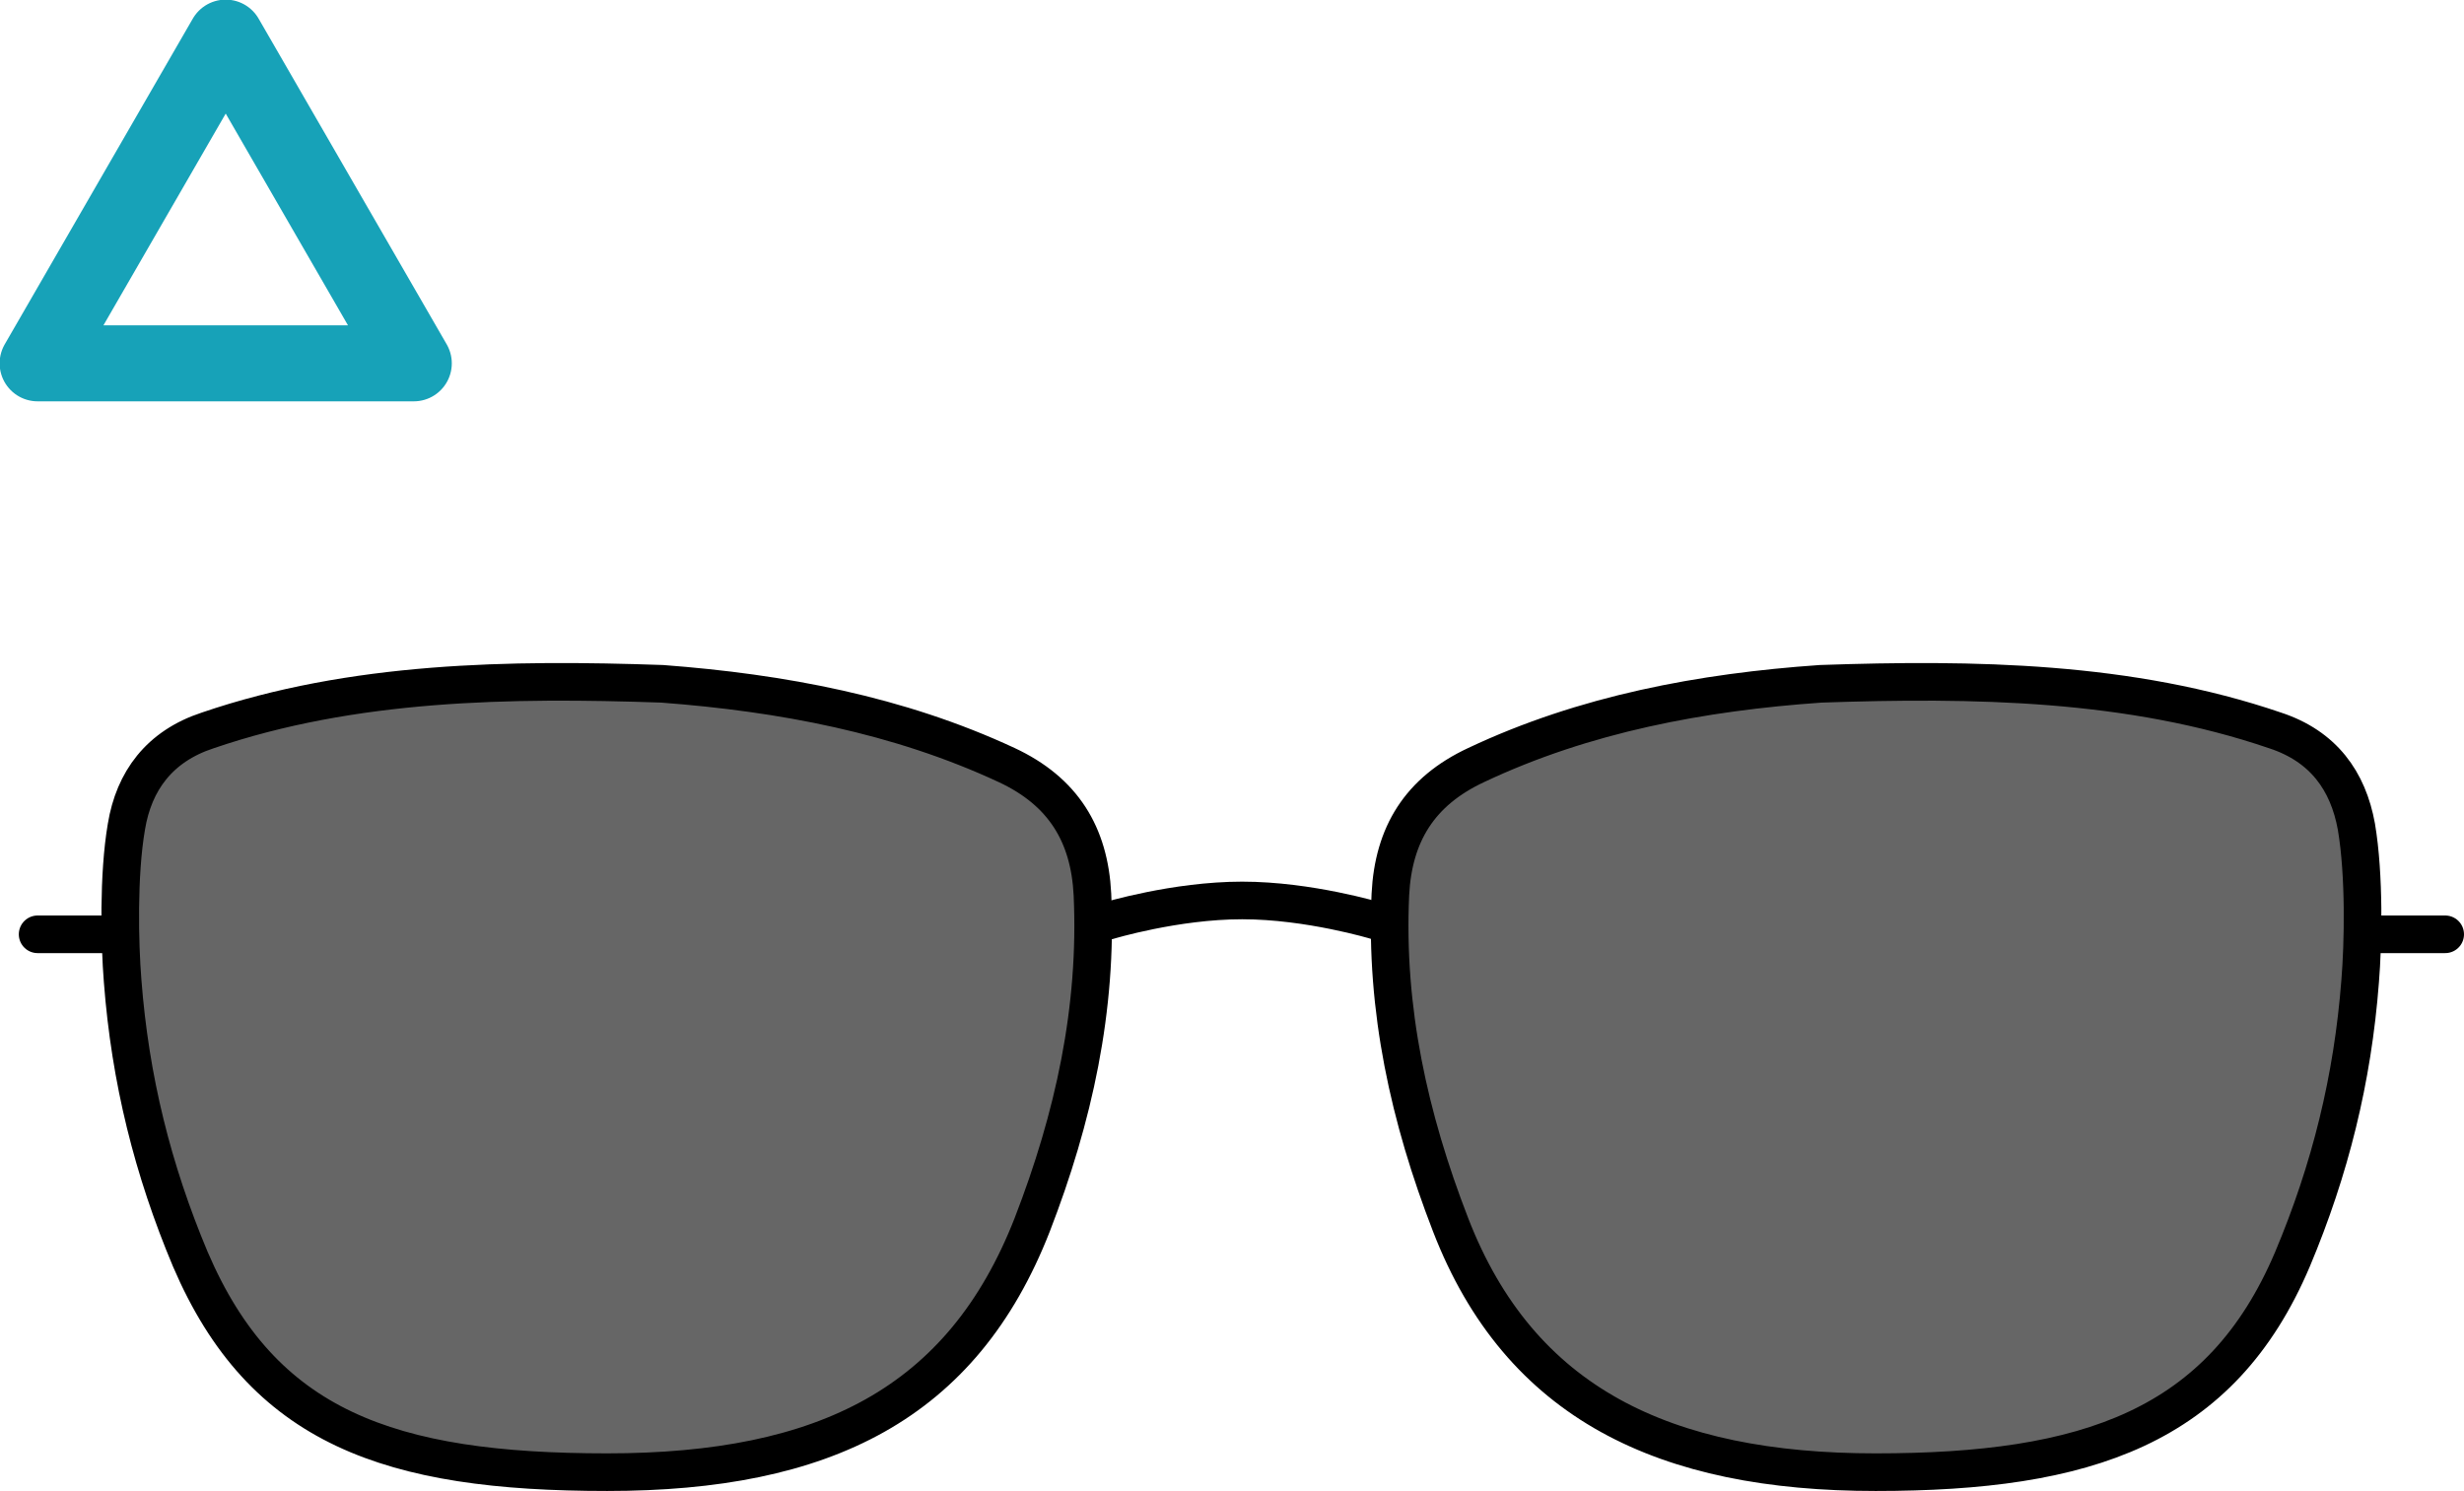
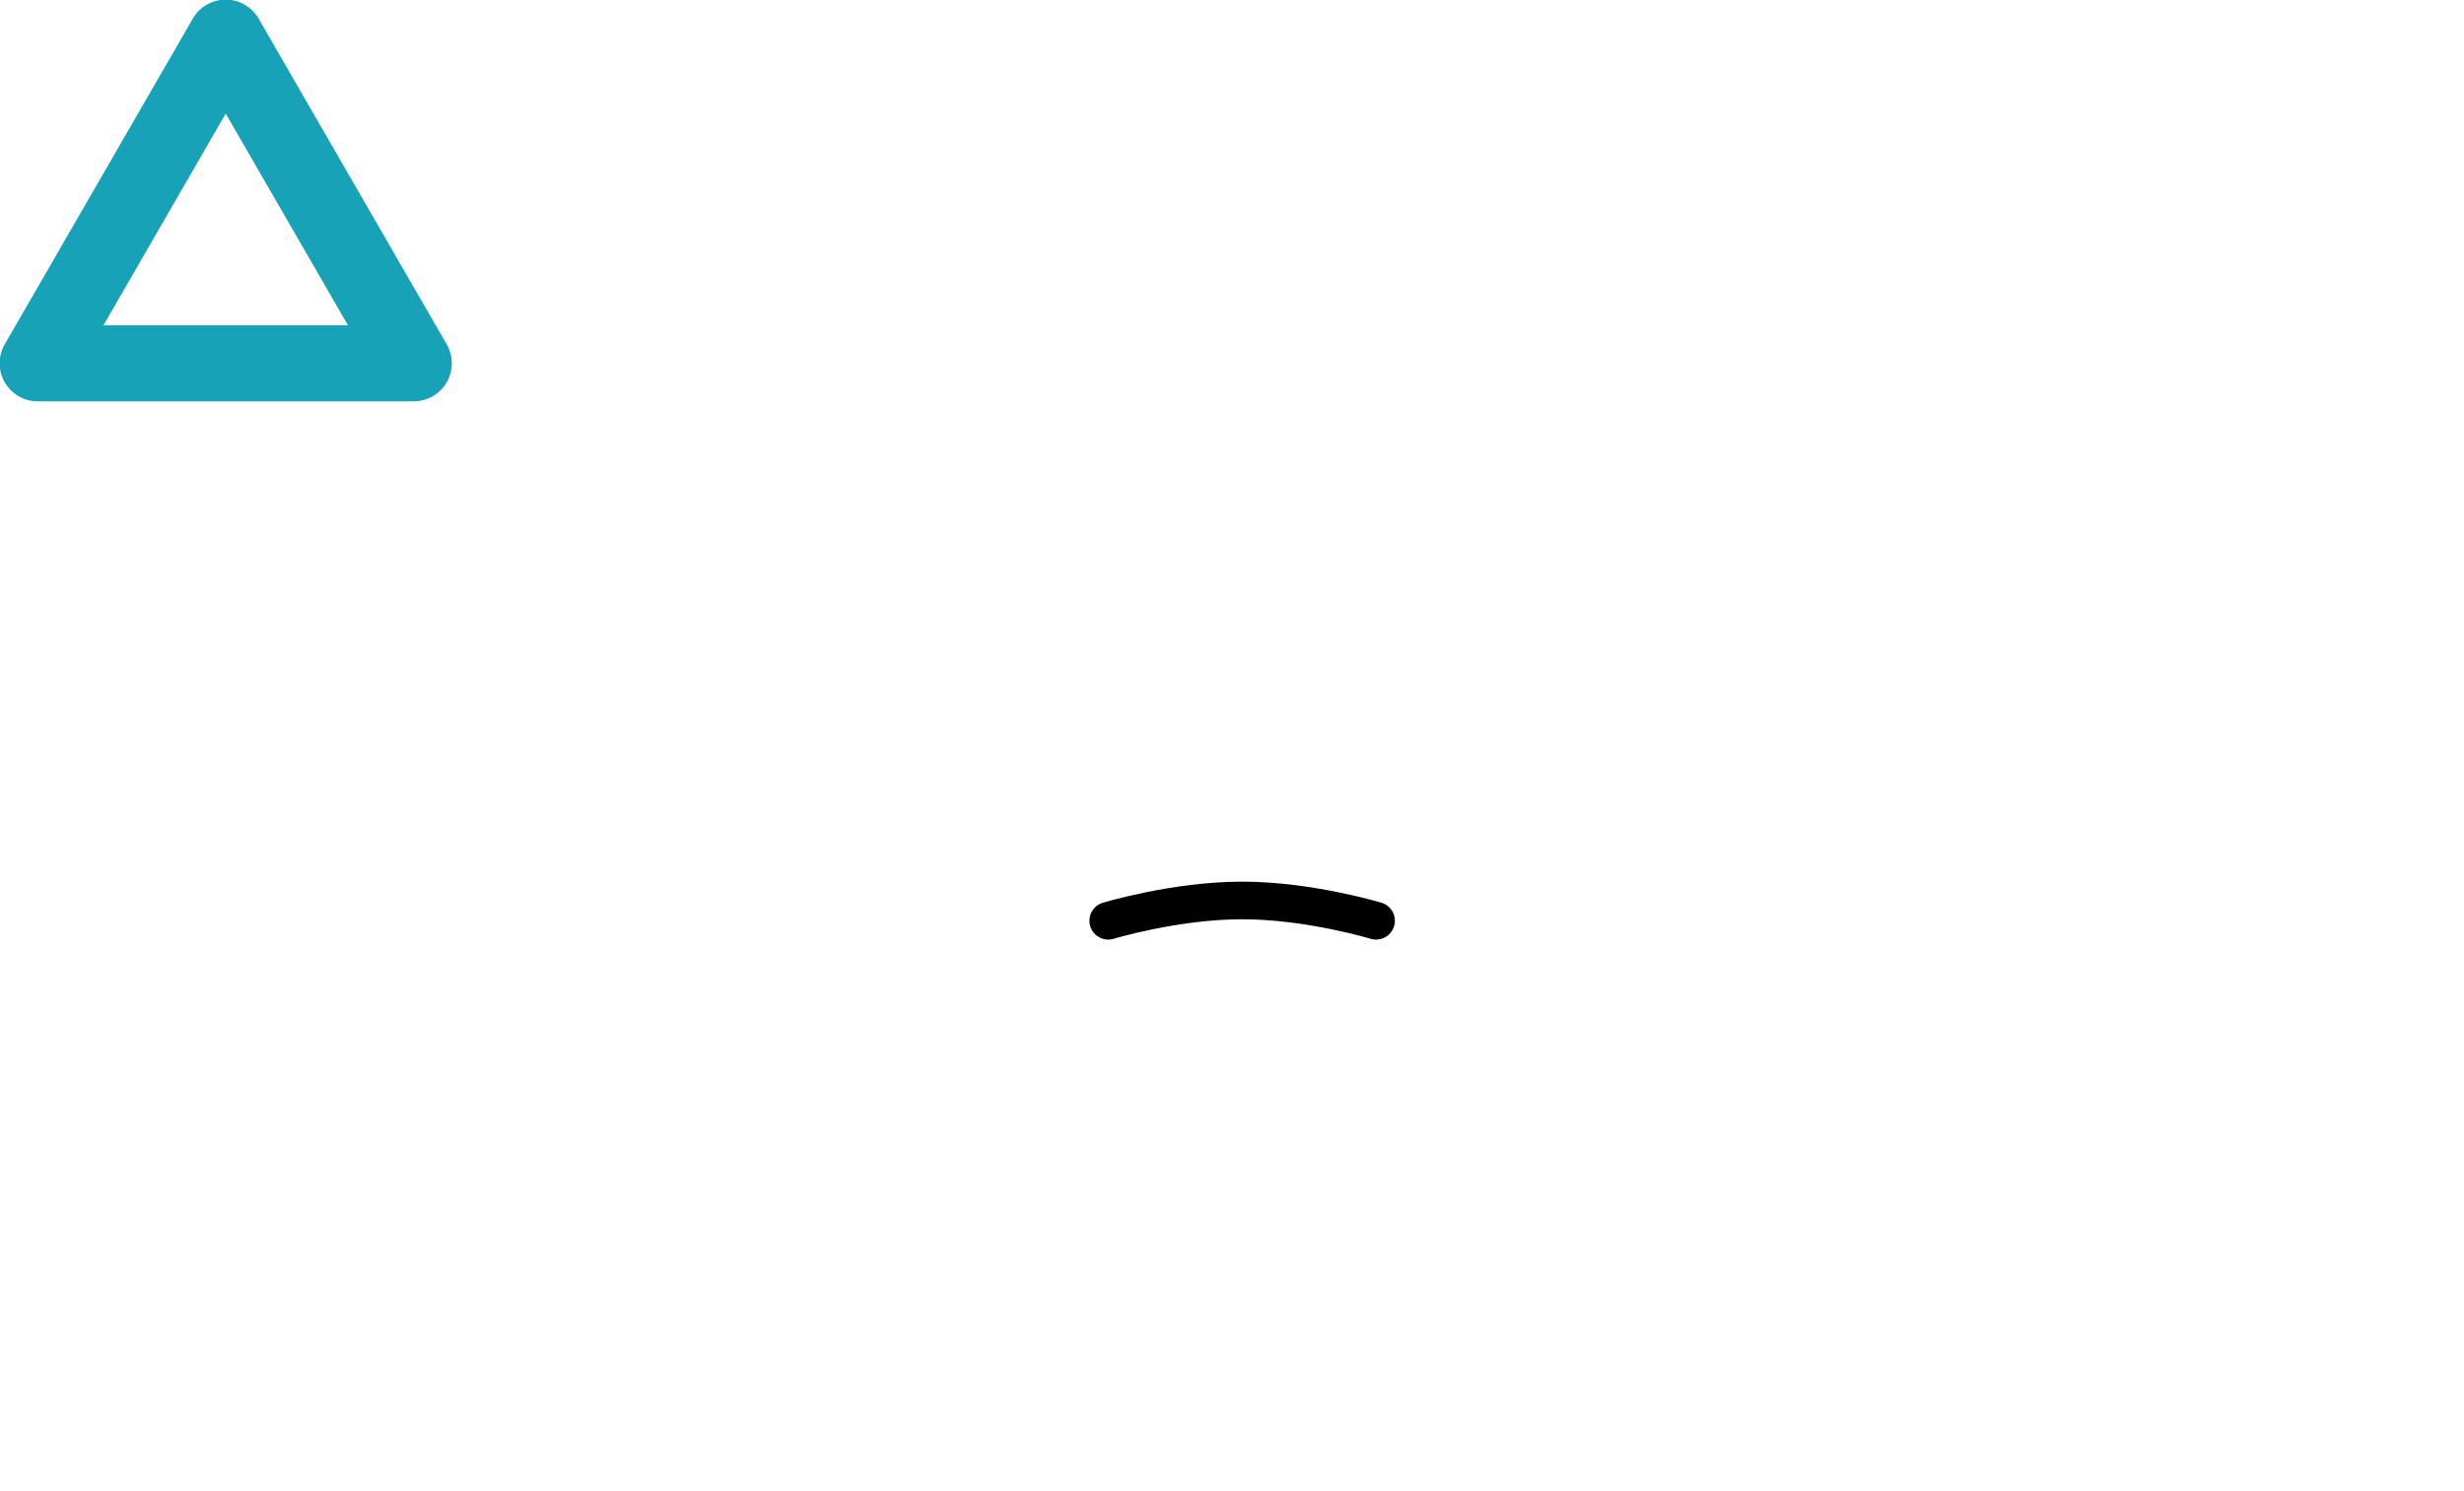
<svg xmlns="http://www.w3.org/2000/svg" viewBox="0 0 32.75 19.82">
  <g style="isolation:isolate;">
    <g id="b">
      <g id="c">
        <g>
          <g>
            <g>
-               <line x1="31.44" y1="12.42" x2="32.5" y2="12.42" style="fill:none; stroke:#000; stroke-linecap:round; stroke-linejoin:round; stroke-width:.5px;" />
-               <line x1=".5" y1="12.42" x2="1.57" y2="12.42" style="fill:none; stroke:#000; stroke-linecap:round; stroke-linejoin:round; stroke-width:.5px;" />
-             </g>
+               </g>
            <path d="M14.73,12.24s.89-.27,1.78-.27,1.78,.27,1.78,.27" style="fill:none; stroke:#000; stroke-linecap:round; stroke-linejoin:round; stroke-width:.5px;" />
            <g>
              <g style="mix-blend-mode:screen; opacity:.6;">
-                 <path d="M18.48,11.89c.04-.8,.39-1.37,1.14-1.72,1.44-.68,3-.97,4.58-1.08,2.03-.07,4.11-.04,6.04,.62,.64,.21,.97,.67,1.08,1.28,.11,.65,.09,1.56,.05,2.05-.1,1.31-.4,2.51-.9,3.7-.95,2.24-2.74,2.83-5.54,2.83s-4.73-.91-5.65-3.29c-.55-1.42-.87-2.86-.8-4.39Zm-4.76,4.39c-.93,2.38-2.76,3.29-5.65,3.29s-4.58-.59-5.54-2.83c-.5-1.19-.8-2.39-.9-3.7-.04-.5-.06-1.41,.05-2.05,.1-.61,.44-1.07,1.08-1.28,1.93-.66,4.02-.69,6.04-.62,1.59,.12,3.14,.41,4.58,1.08,.75,.35,1.1,.92,1.14,1.72,.07,1.52-.25,2.97-.8,4.39Z" />
-               </g>
-               <path d="M18.48,11.89c.04-.8,.39-1.37,1.14-1.72,1.44-.68,3-.97,4.58-1.08,2.03-.07,4.11-.04,6.04,.62,.64,.21,.97,.67,1.08,1.28,.11,.65,.09,1.56,.05,2.05-.1,1.31-.4,2.51-.9,3.7-.95,2.24-2.74,2.83-5.54,2.83s-4.73-.91-5.65-3.29c-.55-1.42-.87-2.86-.8-4.39Zm-4.76,4.39c-.93,2.38-2.76,3.29-5.65,3.29s-4.58-.59-5.54-2.83c-.5-1.19-.8-2.39-.9-3.7-.04-.5-.06-1.41,.05-2.05,.1-.61,.44-1.07,1.08-1.28,1.93-.66,4.02-.69,6.04-.62,1.59,.12,3.14,.41,4.58,1.08,.75,.35,1.1,.92,1.14,1.72,.07,1.52-.25,2.97-.8,4.39Z" style="fill:none; stroke:#000; stroke-linecap:round; stroke-linejoin:round; stroke-width:.5px;" />
+                 </g>
            </g>
          </g>
          <polygon points="3 .5 .5 4.83 5.5 4.83 3 .5" style="fill:none; stroke:#17a2b8; stroke-linecap:round; stroke-linejoin:round; stroke-width:1.01px;" />
        </g>
      </g>
    </g>
  </g>
</svg>